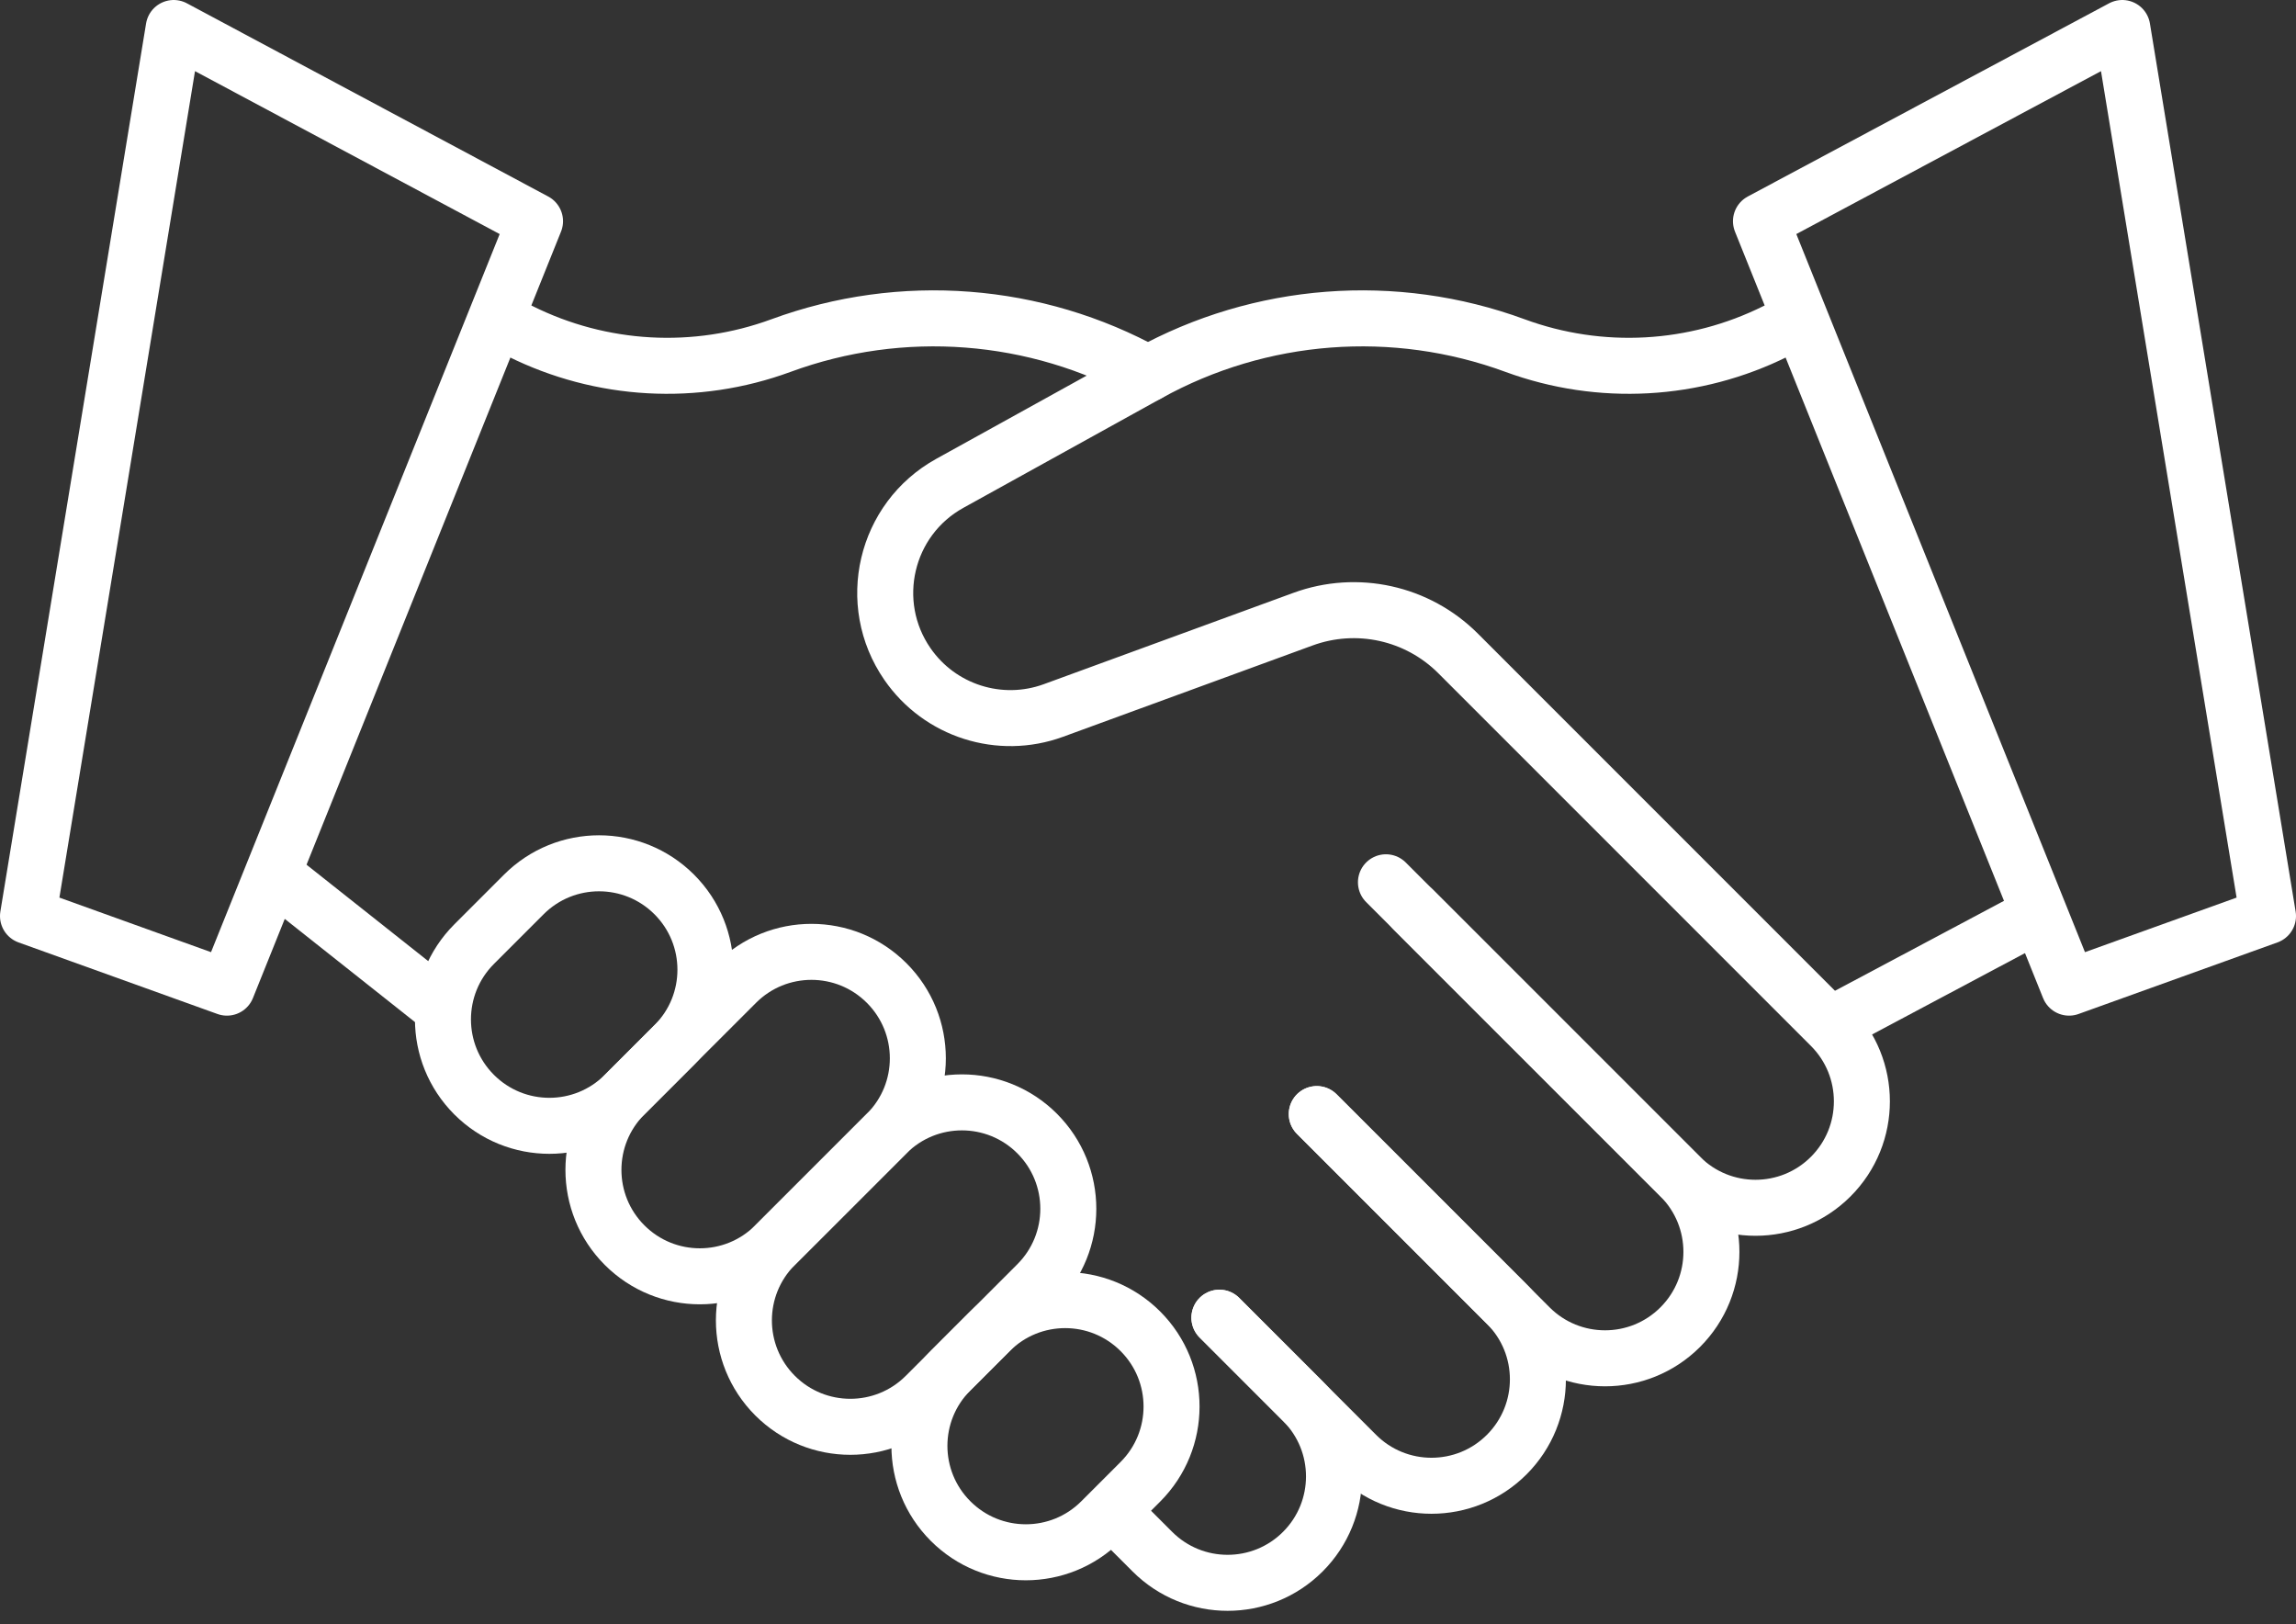
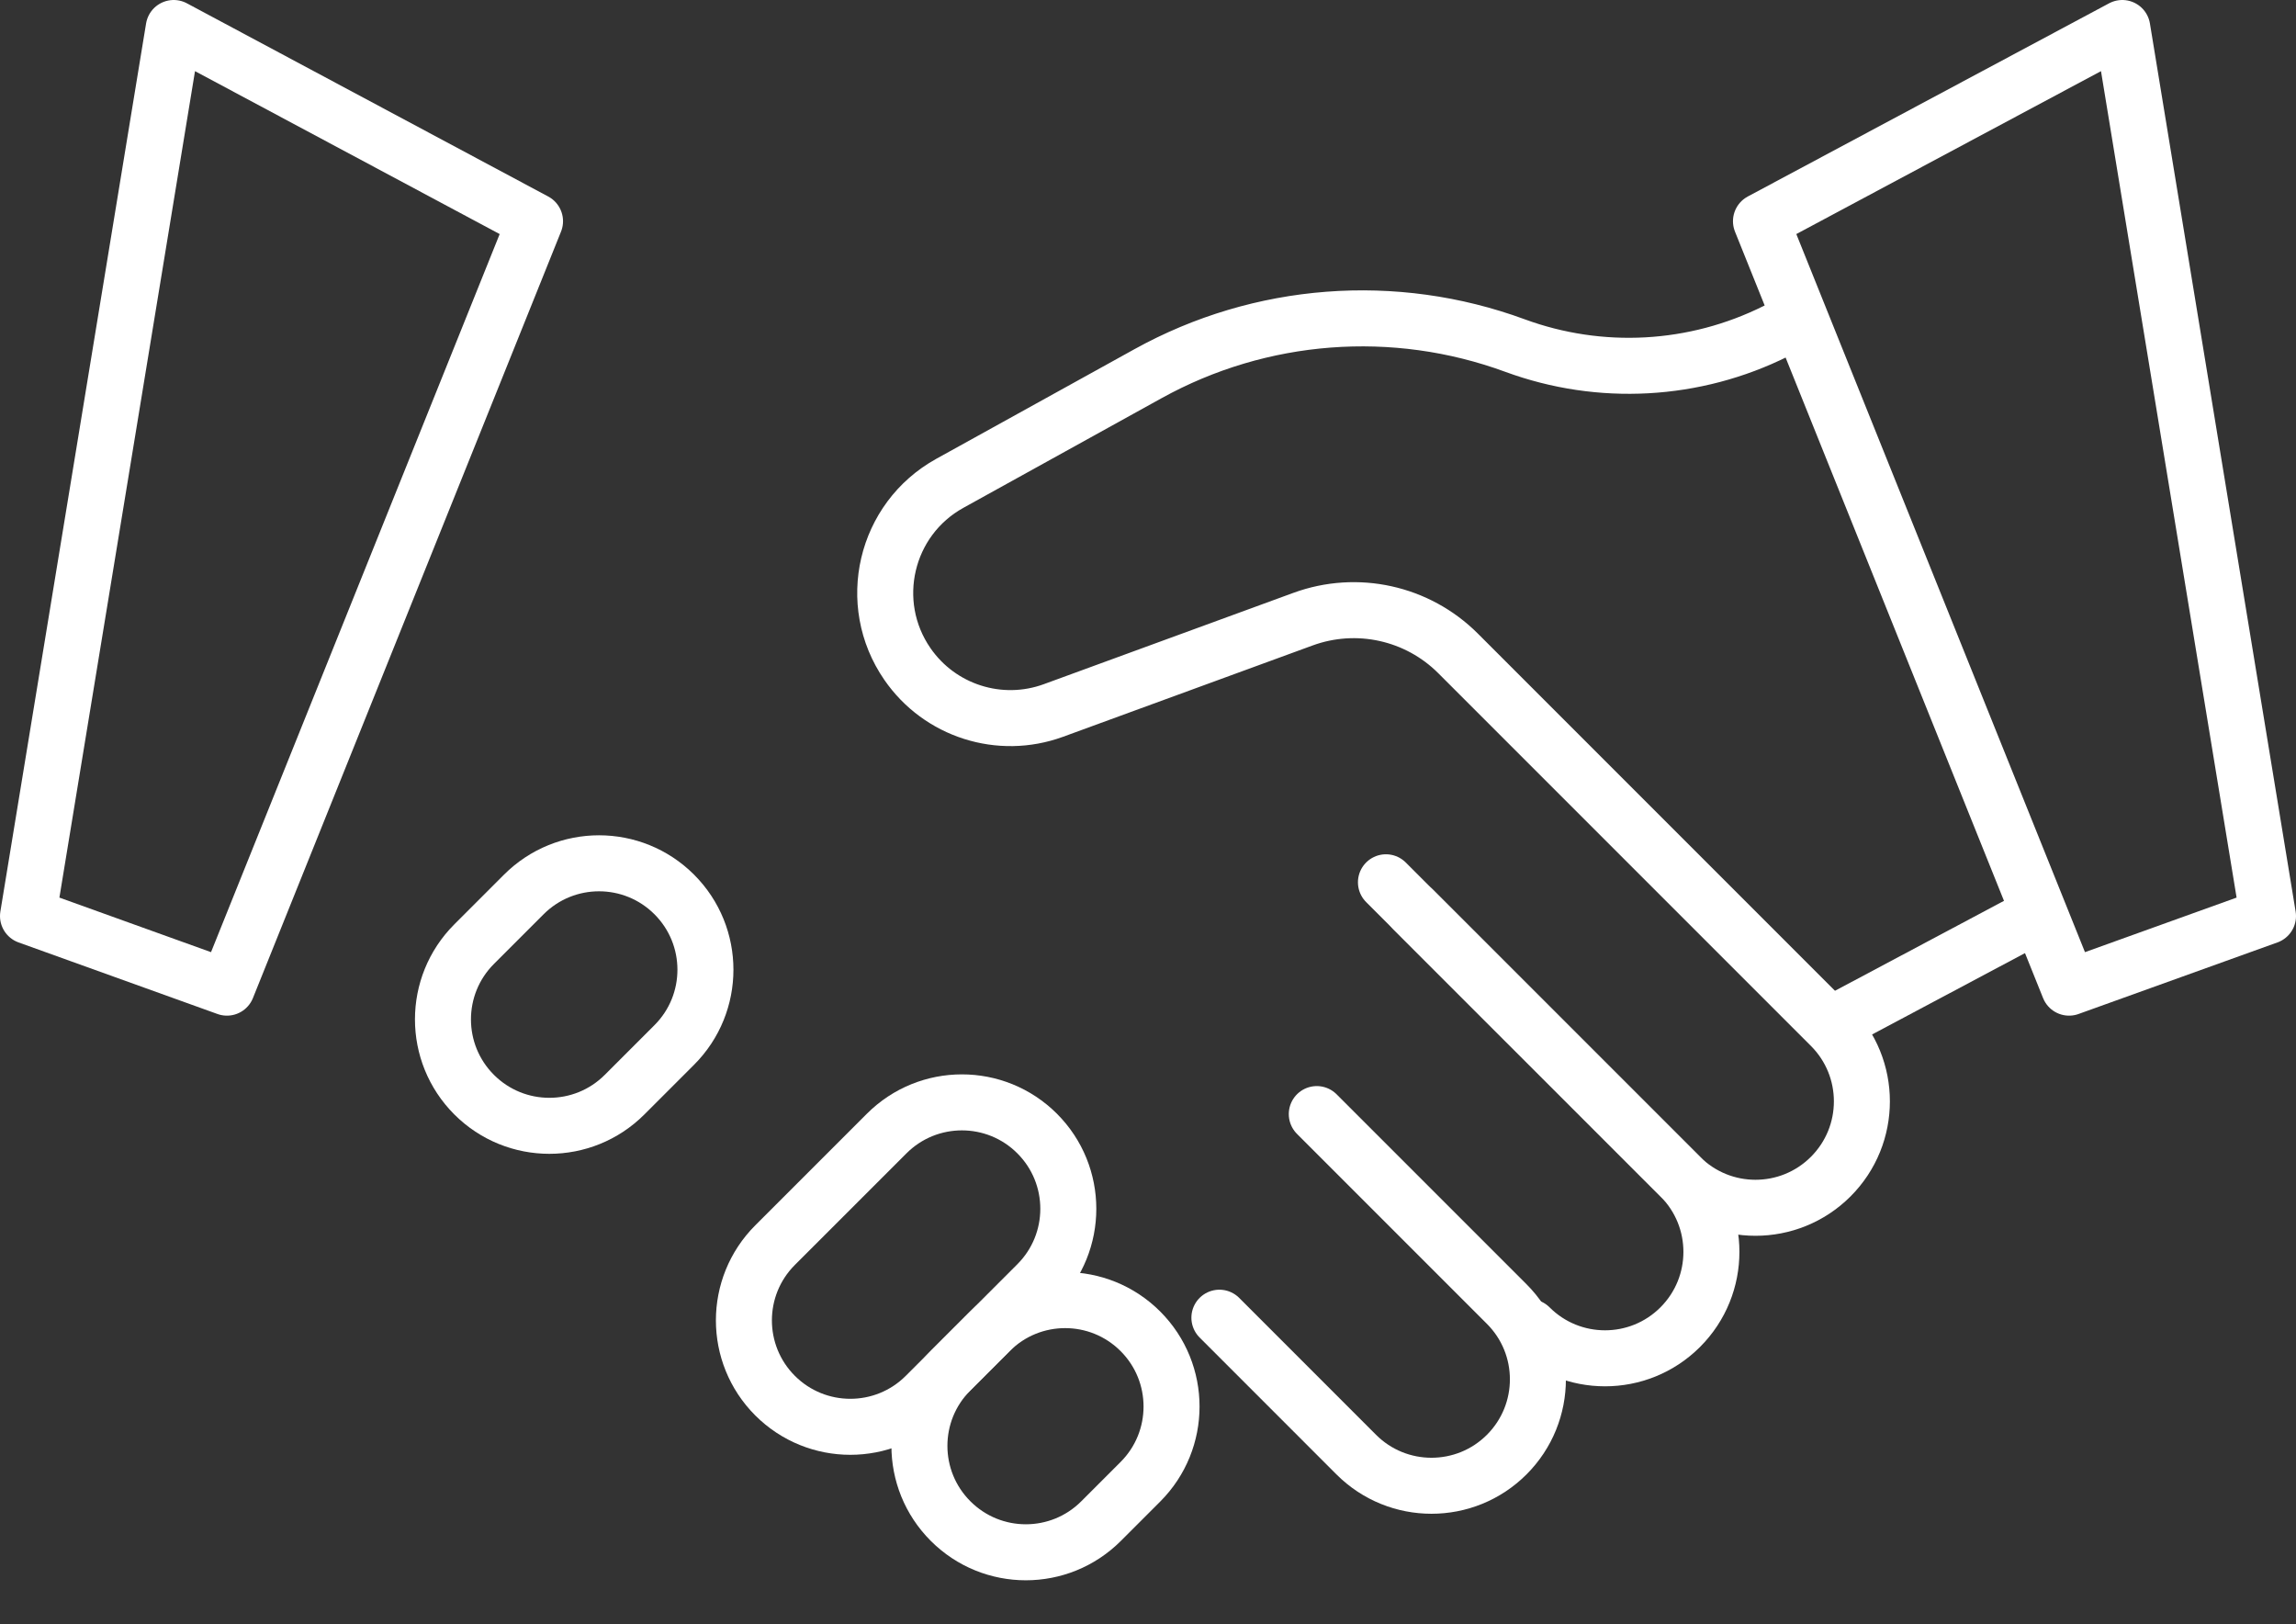
<svg xmlns="http://www.w3.org/2000/svg" width="82" height="58" viewBox="0 0 82 58" fill="none">
  <rect x="0" y="0" width="82" height="58" fill="#333333" stroke="none" />
-   <path d="M50.473 32.48L60.009 42.015C61.493 43.499 61.493 45.906 60.009 47.39C58.525 48.874 56.119 48.874 54.635 47.39L47.027 39.782" stroke="white" stroke-width="2" stroke-miterlimit="10" stroke-linecap="round" stroke-linejoin="round" />
+   <path d="M50.473 32.48L60.009 42.015C61.493 43.499 61.493 45.906 60.009 47.39C58.525 48.874 56.119 48.874 54.635 47.39" stroke="white" stroke-width="2" stroke-miterlimit="10" stroke-linecap="round" stroke-linejoin="round" />
  <path d="M47.028 39.782L53.812 46.566C55.296 48.05 55.296 50.456 53.812 51.941C52.328 53.425 49.921 53.425 48.437 51.941L43.55 47.053" stroke="white" stroke-width="2" stroke-miterlimit="10" stroke-linecap="round" stroke-linejoin="round" />
-   <path d="M43.55 47.053L46.53 50.033C48.014 51.517 48.014 53.923 46.53 55.407C45.046 56.891 42.64 56.891 41.156 55.407L39.763 54.014" stroke="white" stroke-width="2" stroke-miterlimit="10" stroke-linecap="round" stroke-linejoin="round" />
  <path d="M64.233 11.421L63.427 11.824C60.524 13.272 57.151 13.459 54.106 12.339C49.799 10.756 45.016 11.122 41 13.344L33.922 17.259C31.609 18.538 30.905 21.535 32.407 23.71C33.564 25.387 35.709 26.07 37.623 25.37L46.536 22.109C48.463 21.404 50.623 21.881 52.074 23.332L65.383 36.641C66.867 38.125 66.867 40.531 65.383 42.015C63.899 43.499 61.493 43.499 60.009 42.015L49.498 31.505" stroke="white" stroke-width="2" stroke-miterlimit="10" stroke-linecap="round" stroke-linejoin="round" />
-   <path d="M41 13.344C36.984 11.122 32.201 10.756 27.894 12.339C24.849 13.459 21.477 13.272 18.573 11.824L17.798 11.437" stroke="white" stroke-width="2" stroke-miterlimit="10" stroke-linecap="round" stroke-linejoin="round" />
  <path d="M65.576 36.49L72.479 32.817" stroke="white" stroke-width="2" stroke-miterlimit="10" stroke-linecap="round" stroke-linejoin="round" />
-   <path d="M15.654 35.881L9.905 31.327" stroke="white" stroke-width="2" stroke-miterlimit="10" stroke-linecap="round" stroke-linejoin="round" />
-   <path d="M31.667 40.477L27.681 44.462C26.197 45.946 23.791 45.946 22.307 44.462C20.823 42.978 20.823 40.572 22.307 39.088L26.293 35.103C27.777 33.618 30.183 33.618 31.667 35.103C33.151 36.587 33.151 38.993 31.667 40.477Z" stroke="white" stroke-width="2" stroke-miterlimit="10" stroke-linecap="round" stroke-linejoin="round" />
  <path d="M37.041 45.851L33.056 49.836C31.572 51.32 29.166 51.32 27.681 49.836C26.197 48.352 26.197 45.946 27.681 44.462L31.667 40.477C33.151 38.993 35.557 38.993 37.041 40.477C38.525 41.961 38.525 44.367 37.041 45.851Z" stroke="white" stroke-width="2" stroke-miterlimit="10" stroke-linecap="round" stroke-linejoin="round" />
  <path d="M40.728 52.912L39.324 54.316C37.84 55.801 35.434 55.801 33.95 54.316C32.465 52.833 32.465 50.426 33.95 48.942L35.354 47.538C36.838 46.054 39.244 46.054 40.728 47.538C42.212 49.022 42.212 51.428 40.728 52.912Z" stroke="white" stroke-width="2" stroke-miterlimit="10" stroke-linecap="round" stroke-linejoin="round" />
  <path d="M18.707 31.94L16.933 33.714C15.449 35.198 15.449 37.604 16.933 39.088C18.417 40.572 20.823 40.572 22.307 39.088L24.081 37.314C25.565 35.83 25.565 33.424 24.081 31.94C22.597 30.456 20.191 30.456 18.707 31.94Z" stroke="white" stroke-width="2" stroke-miterlimit="10" stroke-linecap="round" stroke-linejoin="round" />
  <path d="M81 32.711L73.895 35.267L62.892 7.899L75.796 1L81 32.711Z" stroke="white" stroke-width="2" stroke-miterlimit="10" stroke-linecap="round" stroke-linejoin="round" />
  <path d="M1 32.711L8.105 35.267L19.108 7.899L6.204 1L1 32.711Z" stroke="white" stroke-width="2" stroke-miterlimit="10" stroke-linecap="round" stroke-linejoin="round" />
</svg>